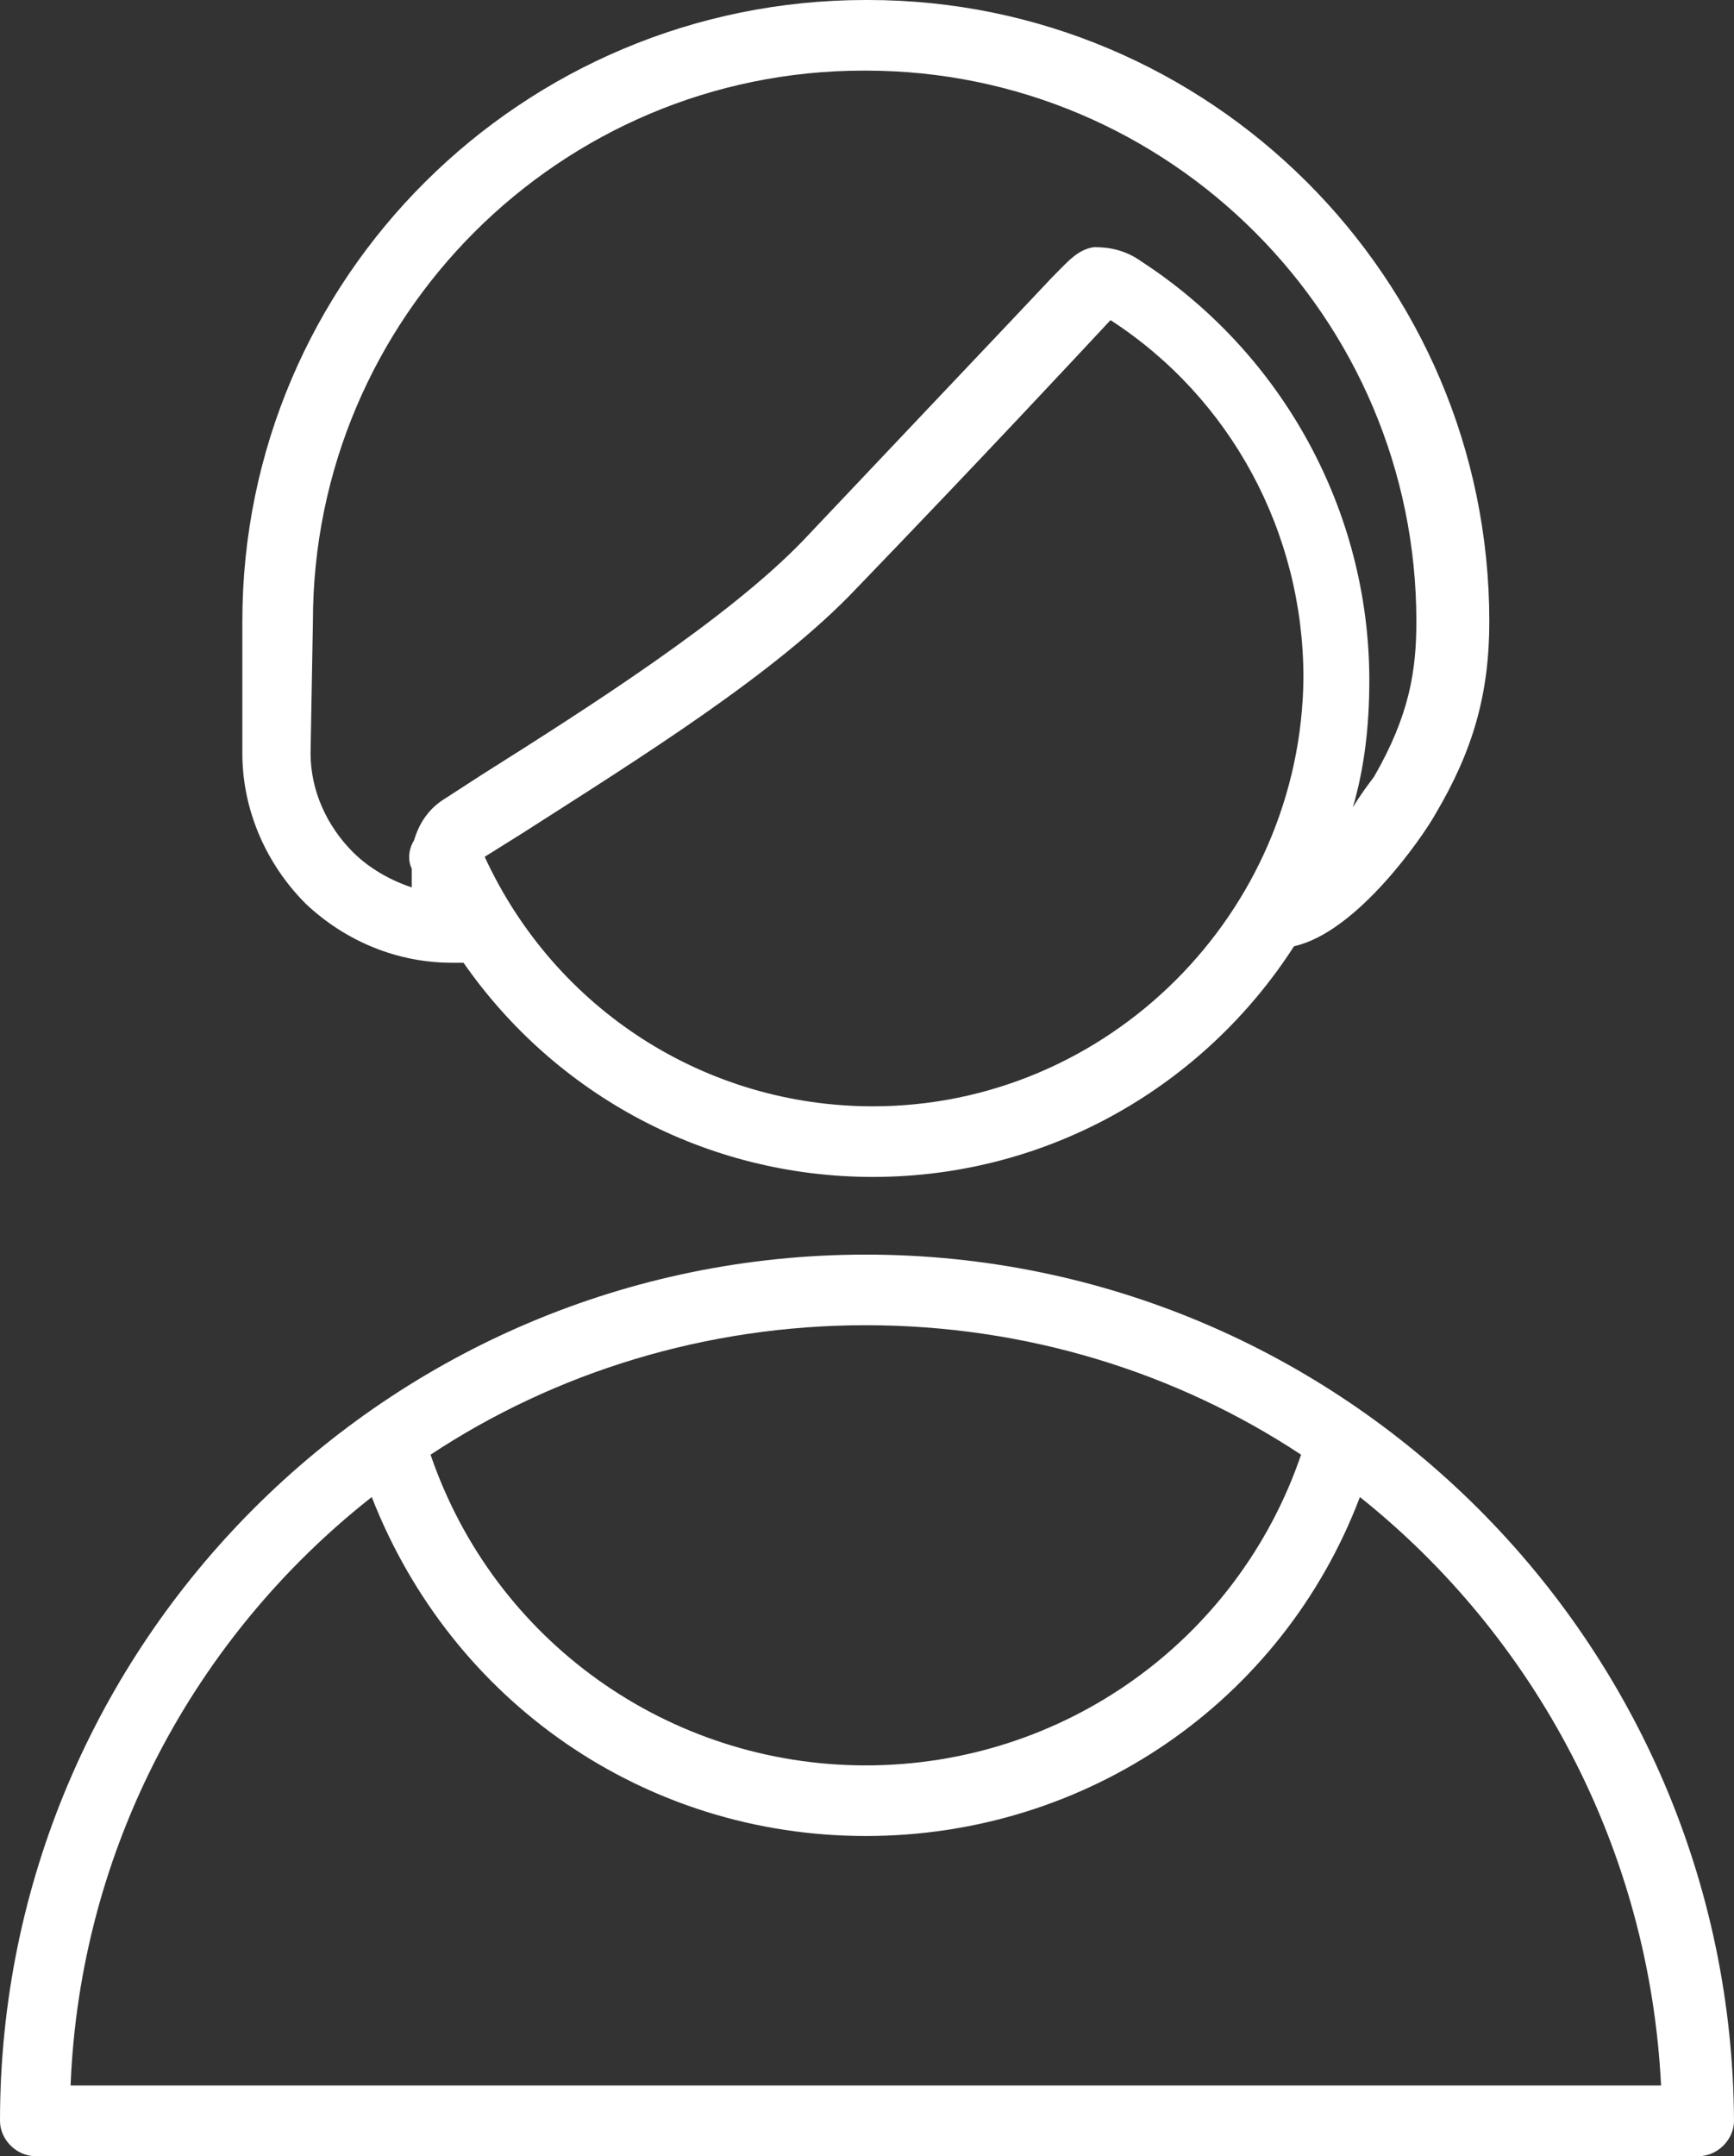
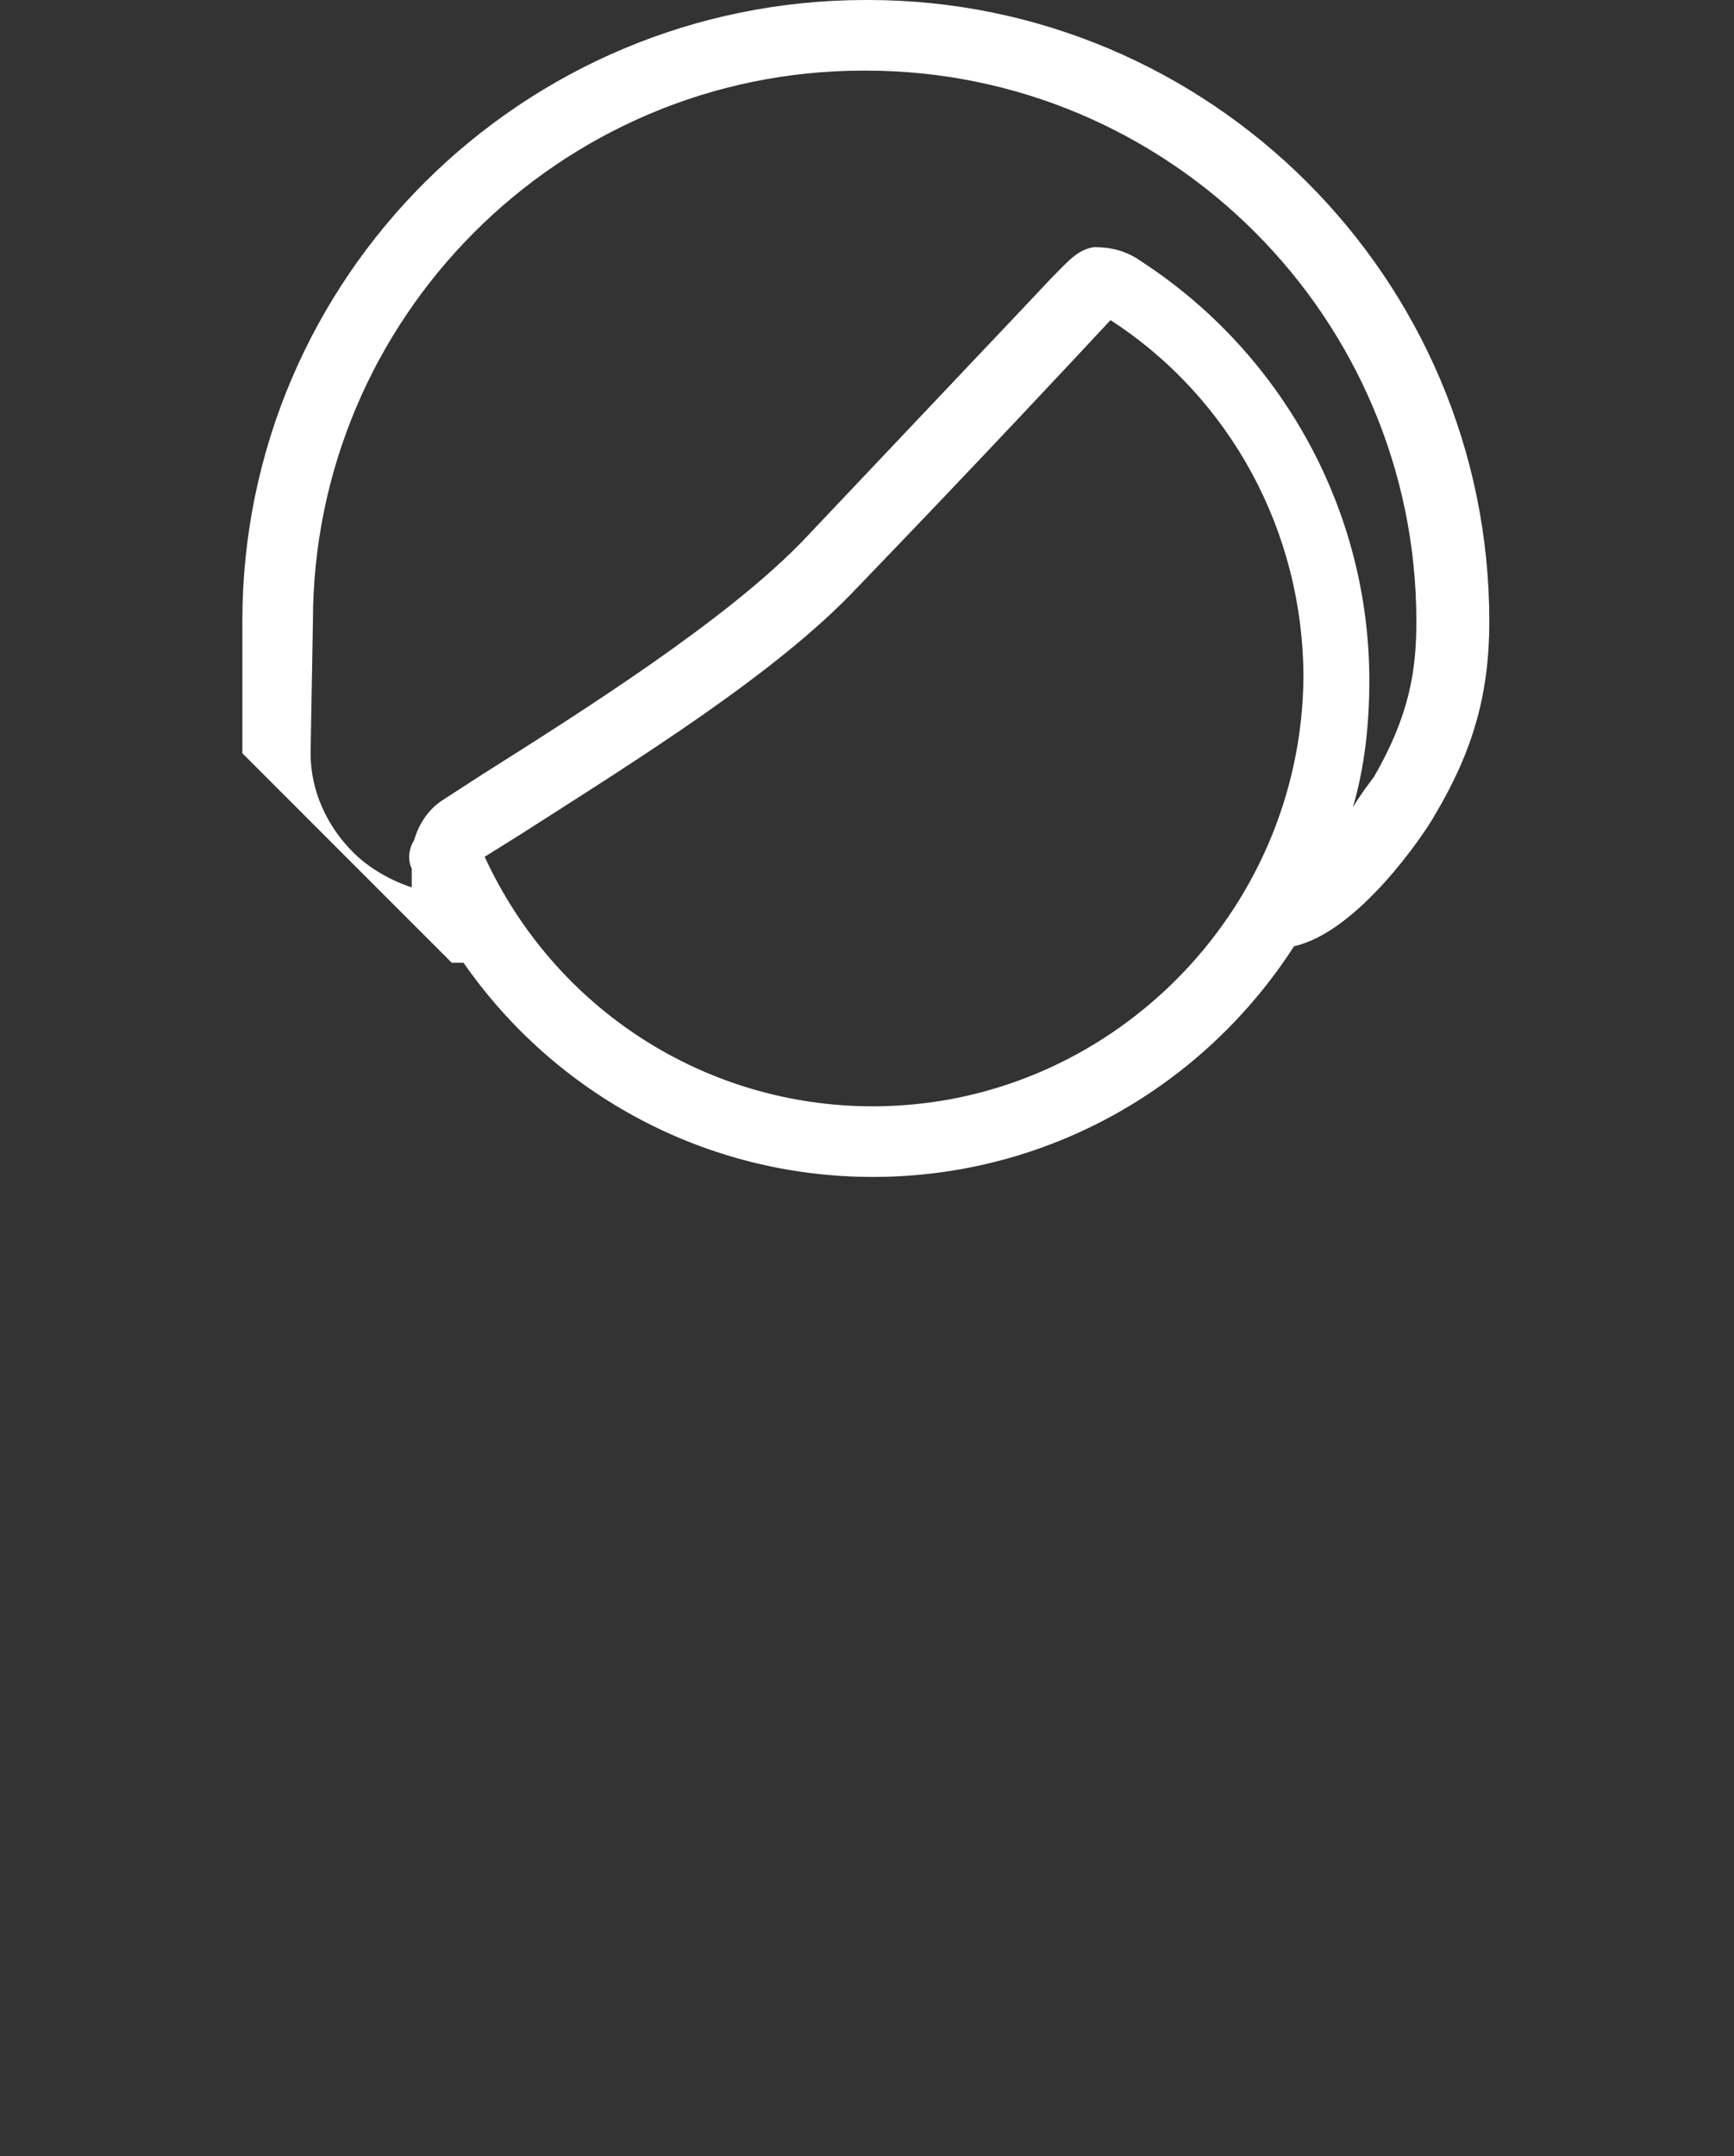
<svg xmlns="http://www.w3.org/2000/svg" id="Layer_1" data-name="Layer 1" viewBox="0 0 73.7 91.6">
  <rect x="0" y="0" width="73.7" height="91.6" fill="#333333" stroke="none" />
  <defs>
    <style> .cls-1 { fill: #fff; } </style>
  </defs>
-   <path class="cls-1" d="m19.2,40.9h.5c3.9,5.6,10.3,9.1,17.4,9.1,7.5,0,14.1-3.9,17.9-9.8,2.7-.6,5.5-4.7,6-5.6,1.6-2.7,2.3-5.1,2.3-8.2,0-14.6-11.9-26.4-26.4-26.4h-.1C22.2,0,10.3,11.8,10.3,26.4v5.6c0,2.4,1,4.7,2.7,6.4,1.7,1.6,3.9,2.5,6.2,2.5Zm17.9,6.1c-7.1,0-13.5-4.1-16.5-10.6l1.6-1c5-3.2,10.8-6.8,14.2-10.4,5.4-5.6,9.4-9.9,10.8-11.4,5.1,3.3,8.2,9,8.2,15.2-.1,10-8.3,18.2-18.3,18.2ZM13.3,26.4c0-12.9,10.5-23.4,23.4-23.4h.1c12.9,0,23.4,10.5,23.4,23.4,0,2.1-.3,4-1.8,6.6-.3.4-.6.8-.9,1.3.5-1.7.7-3.5.7-5.4,0-7.2-3.7-13.9-9.7-17.8-.7-.5-1.4-.6-2-.6-.7.1-1.1.6-1.8,1.3-1.5,1.6-5.4,5.7-10.6,11.2-3.2,3.3-9,7-13.6,9.9l-1.7,1.1c-.6.4-1,1-1.2,1.7-.2.3-.3.8-.1,1.2v.8c-.9-.3-1.8-.8-2.5-1.5-1.1-1.1-1.8-2.6-1.8-4.2l.1-5.6h0Z" />
-   <path class="cls-1" d="m36.8,53.3C16.5,53.3,0,69.8,0,90.1c0,.8.7,1.5,1.5,1.5h70.7c.8,0,1.5-.7,1.5-1.5-.1-20.3-16.6-36.8-36.9-36.8Zm18.5,8.5c-2.7,7.9-10.1,13.2-18.5,13.2s-15.8-5.3-18.5-13.2c5.3-3.5,11.7-5.5,18.5-5.5s13.2,2,18.5,5.5ZM3,88.6c.4-10.1,5.3-19.1,12.8-25,3.4,8.7,11.6,14.4,21,14.4s17.7-5.7,21-14.4c7.4,5.9,12.3,14.9,12.8,25H3Z" />
+   <path class="cls-1" d="m19.2,40.9h.5c3.9,5.6,10.3,9.1,17.4,9.1,7.5,0,14.1-3.9,17.9-9.8,2.7-.6,5.5-4.7,6-5.6,1.6-2.7,2.3-5.1,2.3-8.2,0-14.6-11.9-26.4-26.4-26.4h-.1C22.2,0,10.3,11.8,10.3,26.4v5.6Zm17.9,6.1c-7.1,0-13.5-4.1-16.5-10.6l1.6-1c5-3.2,10.8-6.8,14.2-10.4,5.4-5.6,9.4-9.9,10.8-11.4,5.1,3.3,8.2,9,8.2,15.2-.1,10-8.3,18.2-18.3,18.2ZM13.3,26.4c0-12.9,10.5-23.4,23.4-23.4h.1c12.9,0,23.4,10.5,23.4,23.4,0,2.1-.3,4-1.8,6.6-.3.4-.6.8-.9,1.3.5-1.7.7-3.5.7-5.4,0-7.2-3.7-13.9-9.7-17.8-.7-.5-1.4-.6-2-.6-.7.1-1.1.6-1.8,1.3-1.5,1.6-5.4,5.7-10.6,11.2-3.2,3.3-9,7-13.6,9.9l-1.7,1.1c-.6.4-1,1-1.2,1.7-.2.3-.3.8-.1,1.2v.8c-.9-.3-1.8-.8-2.5-1.5-1.1-1.1-1.8-2.6-1.8-4.2l.1-5.6h0Z" />
</svg>